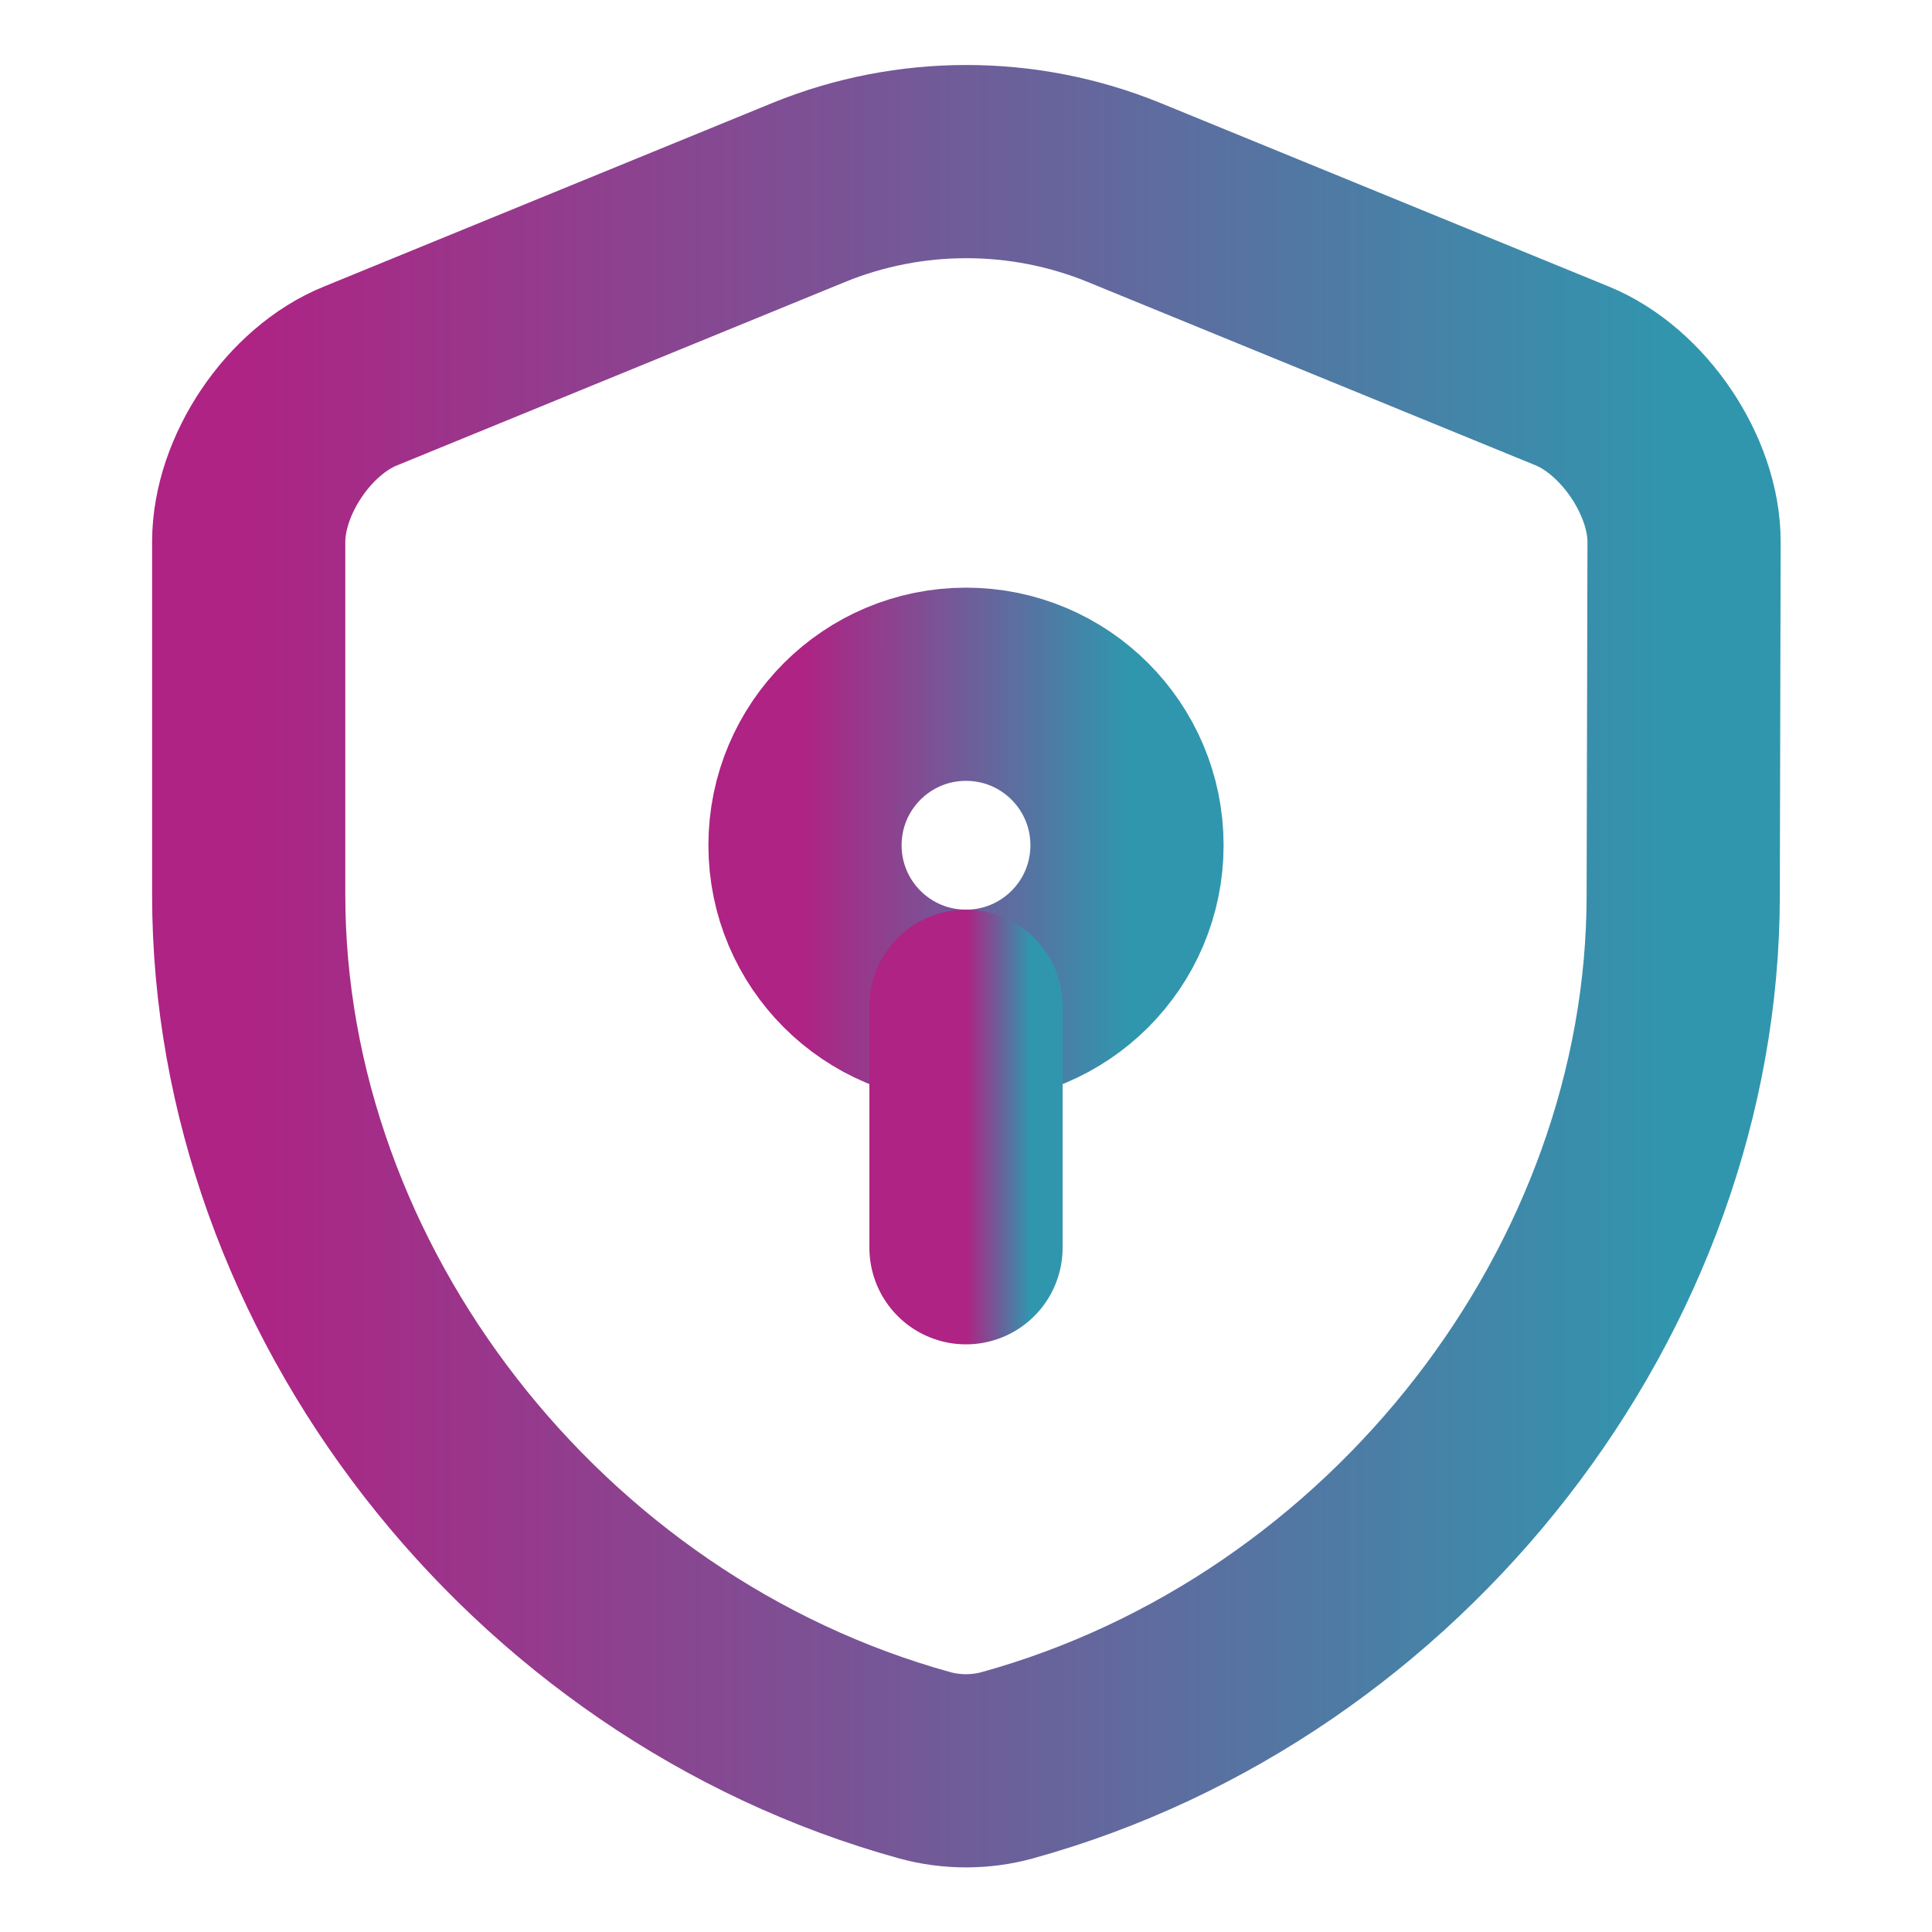
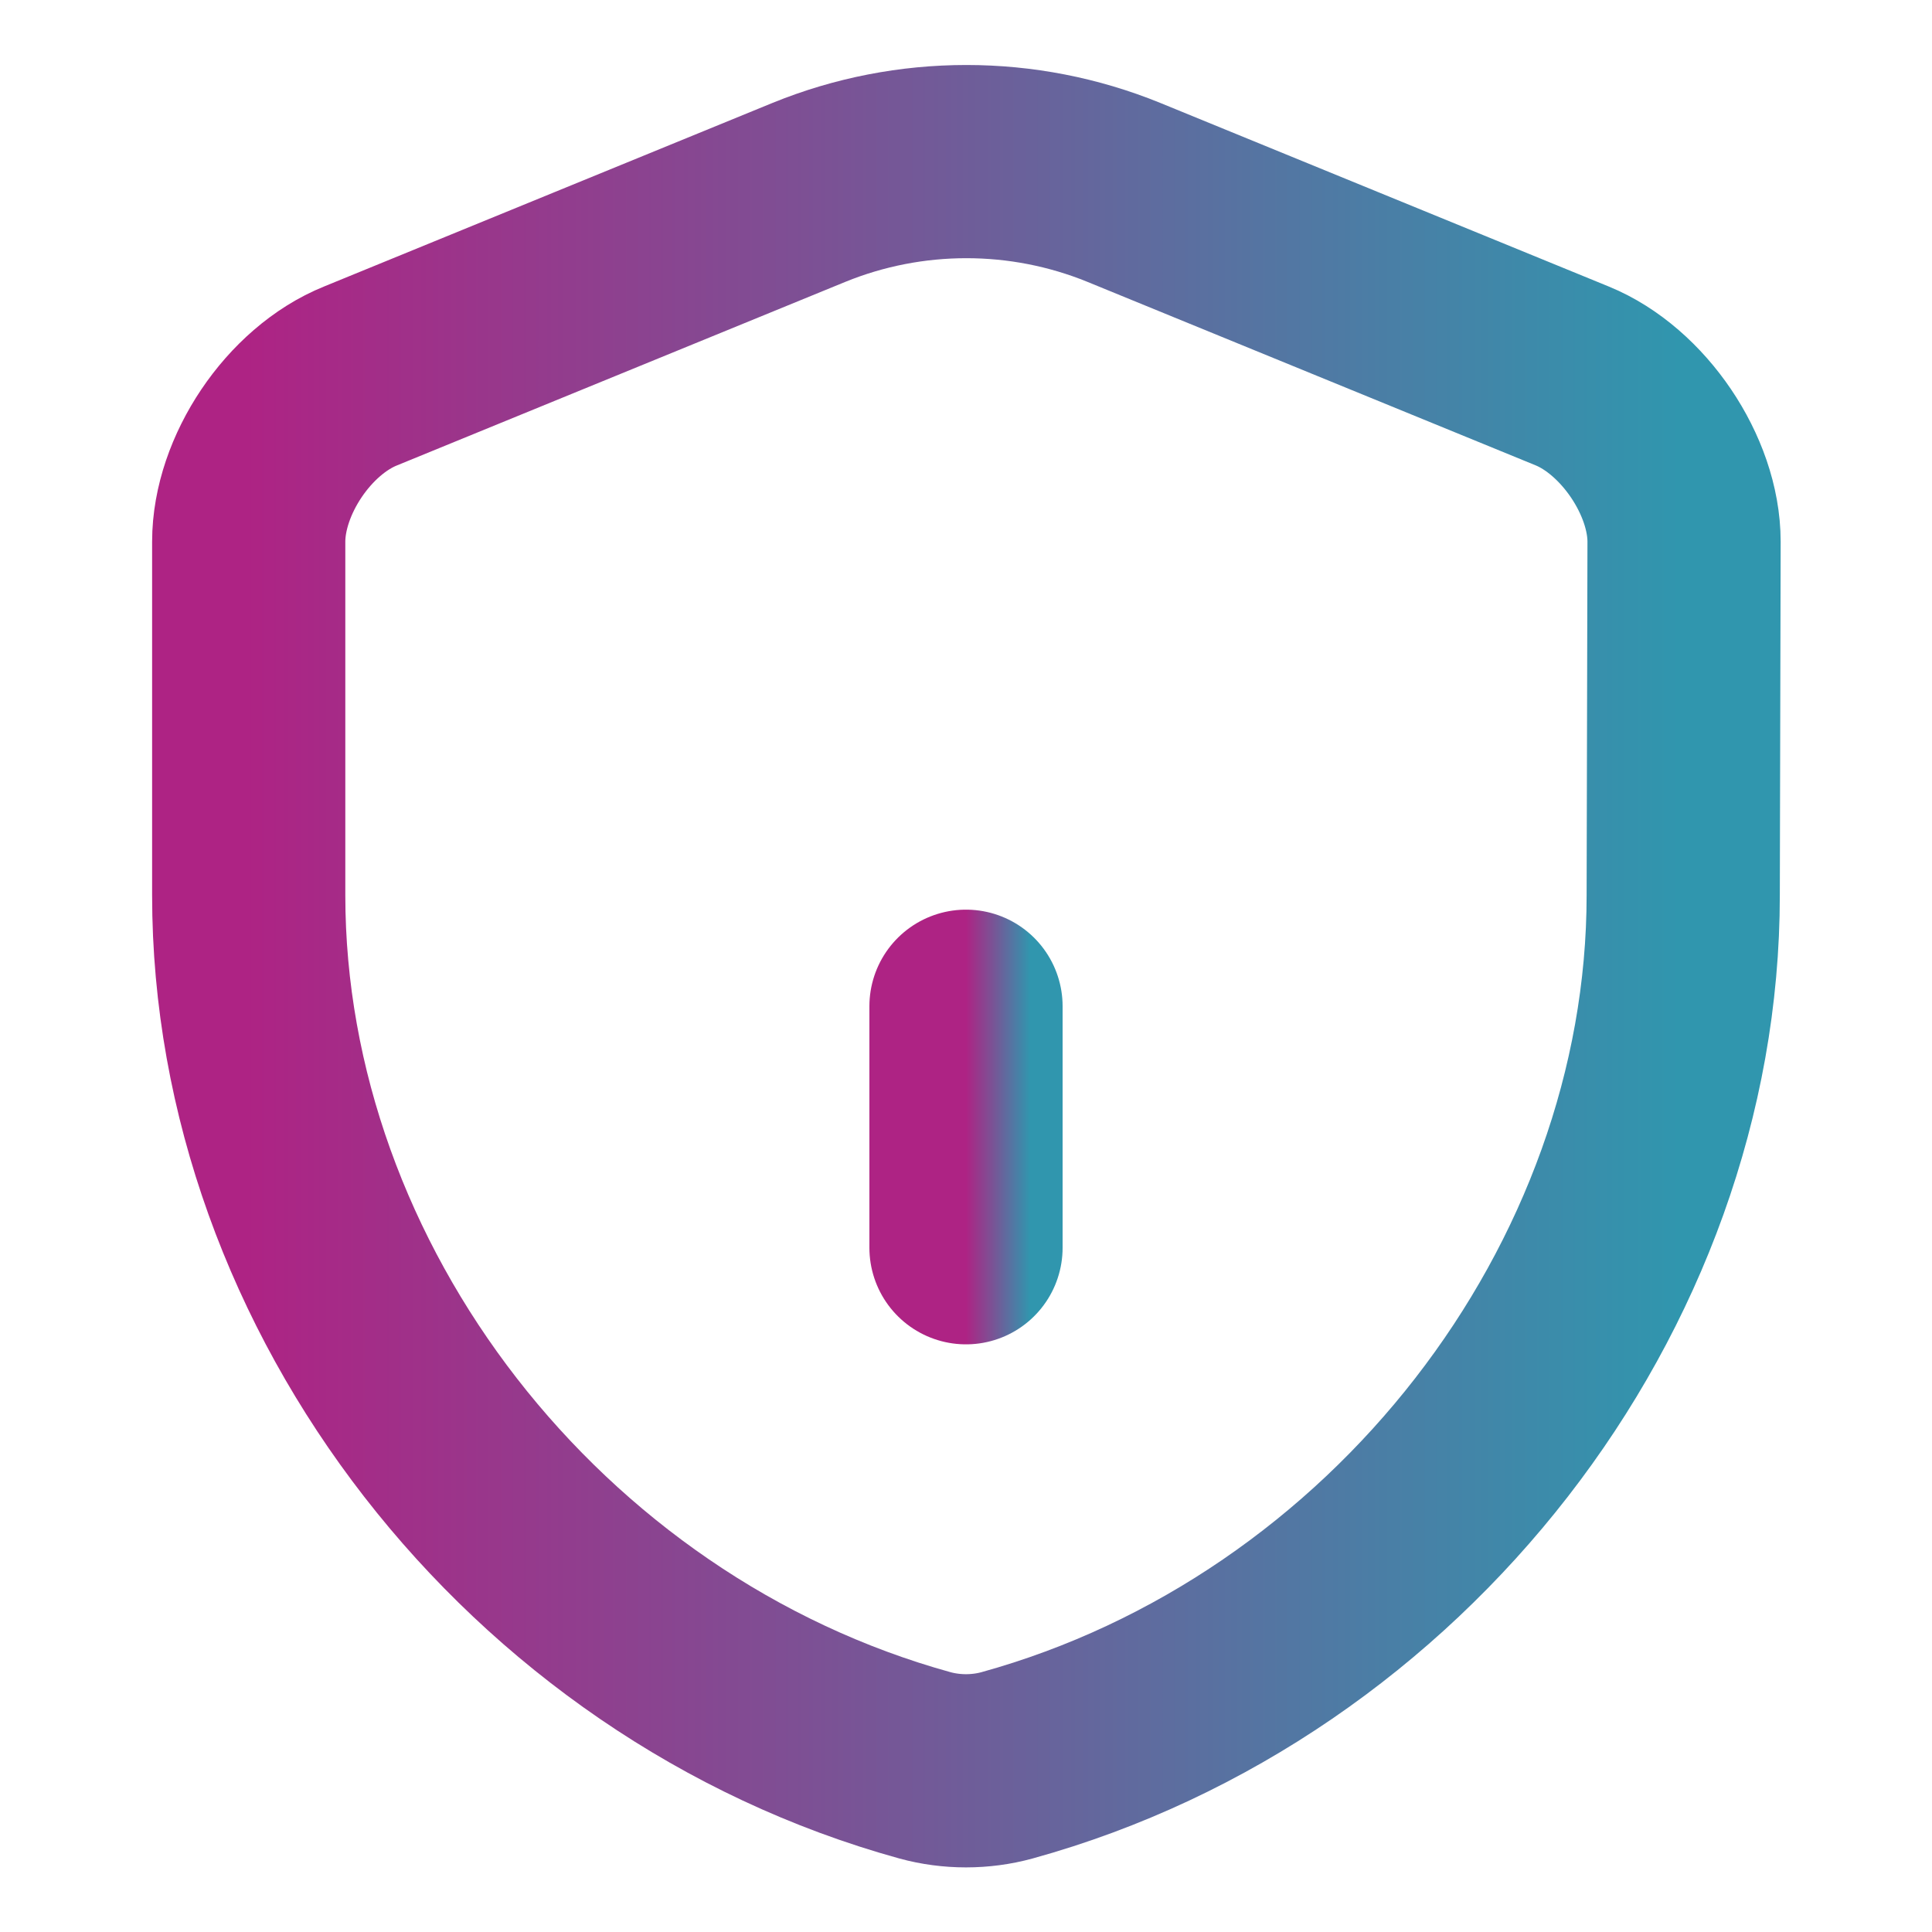
<svg xmlns="http://www.w3.org/2000/svg" width="30" height="30" viewBox="0 0 30 30" fill="none">
  <path d="M26.137 13.9C26.137 20.012 21.7 25.737 15.637 27.412C15.225 27.525 14.775 27.525 14.362 27.412C8.3 25.737 3.862 20.012 3.862 13.9V8.412C3.862 7.387 4.637 6.225 5.6 5.837L12.562 2.987C14.125 2.35 15.887 2.35 17.45 2.987L24.412 5.837C25.362 6.225 26.15 7.387 26.15 8.412L26.137 13.9Z" stroke="url(#paint0_linear_3995_3894)" stroke-width="3" stroke-linecap="round" stroke-linejoin="round" />
-   <path d="M15 15.625C16.381 15.625 17.5 14.506 17.5 13.125C17.5 11.744 16.381 10.625 15 10.625C13.619 10.625 12.5 11.744 12.5 13.125C12.5 14.506 13.619 15.625 15 15.625Z" stroke="url(#paint1_linear_3995_3894)" stroke-width="3" stroke-miterlimit="10" stroke-linecap="round" stroke-linejoin="round" />
  <path d="M15 15.625V19.375" stroke="url(#paint2_linear_3995_3894)" stroke-width="3" stroke-miterlimit="10" stroke-linecap="round" stroke-linejoin="round" />
  <defs>
    <linearGradient id="paint0_linear_3995_3894" x1="3.807" y1="14.922" x2="26.095" y2="14.922" gradientUnits="userSpaceOnUse">
      <stop stop-color="#AE2384" />
      <stop offset="1" stop-color="#3096AE" />
    </linearGradient>
    <linearGradient id="paint1_linear_3995_3894" x1="12.488" y1="13.109" x2="17.488" y2="13.109" gradientUnits="userSpaceOnUse">
      <stop stop-color="#AE2384" />
      <stop offset="1" stop-color="#3096AE" />
    </linearGradient>
    <linearGradient id="paint2_linear_3995_3894" x1="14.998" y1="17.488" x2="15.998" y2="17.488" gradientUnits="userSpaceOnUse">
      <stop stop-color="#AE2384" />
      <stop offset="1" stop-color="#3096AE" />
    </linearGradient>
  </defs>
</svg>